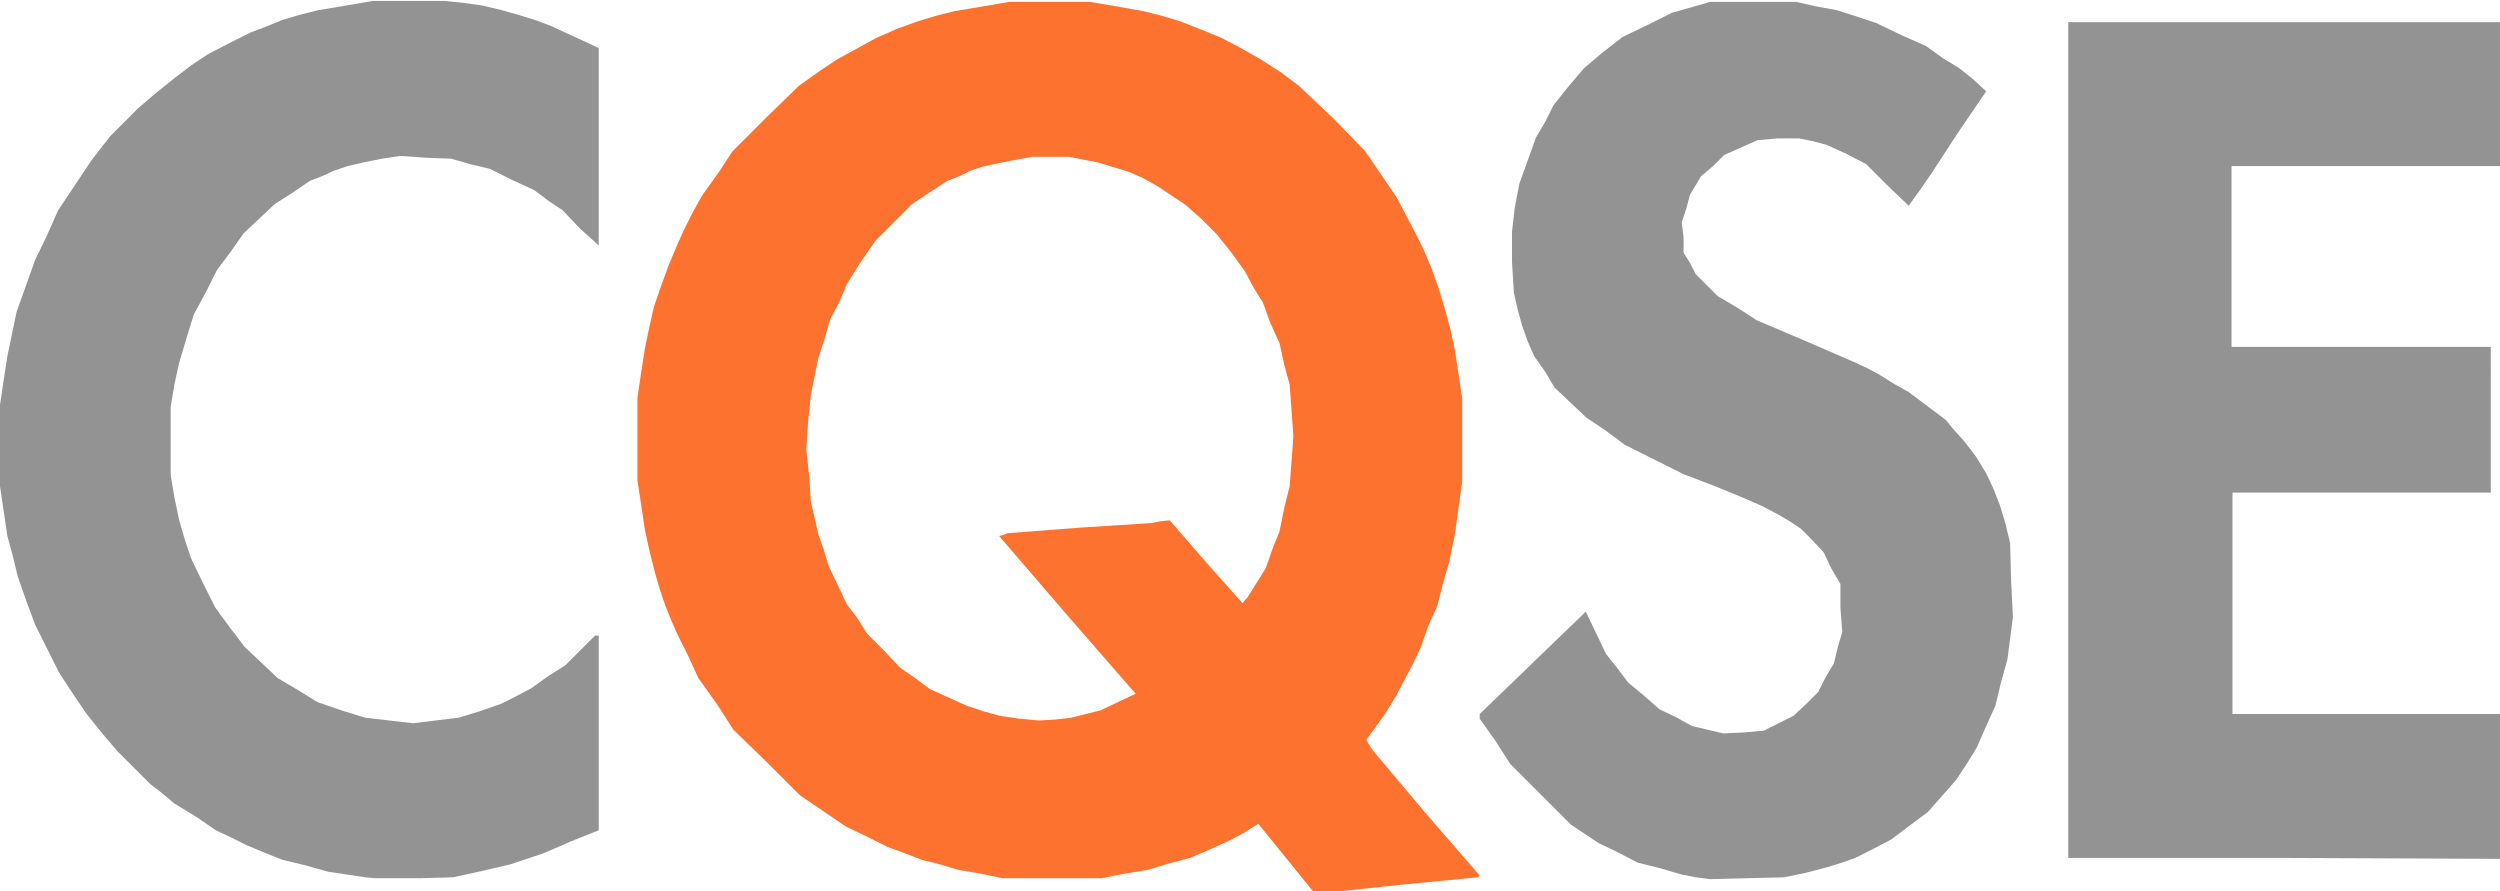
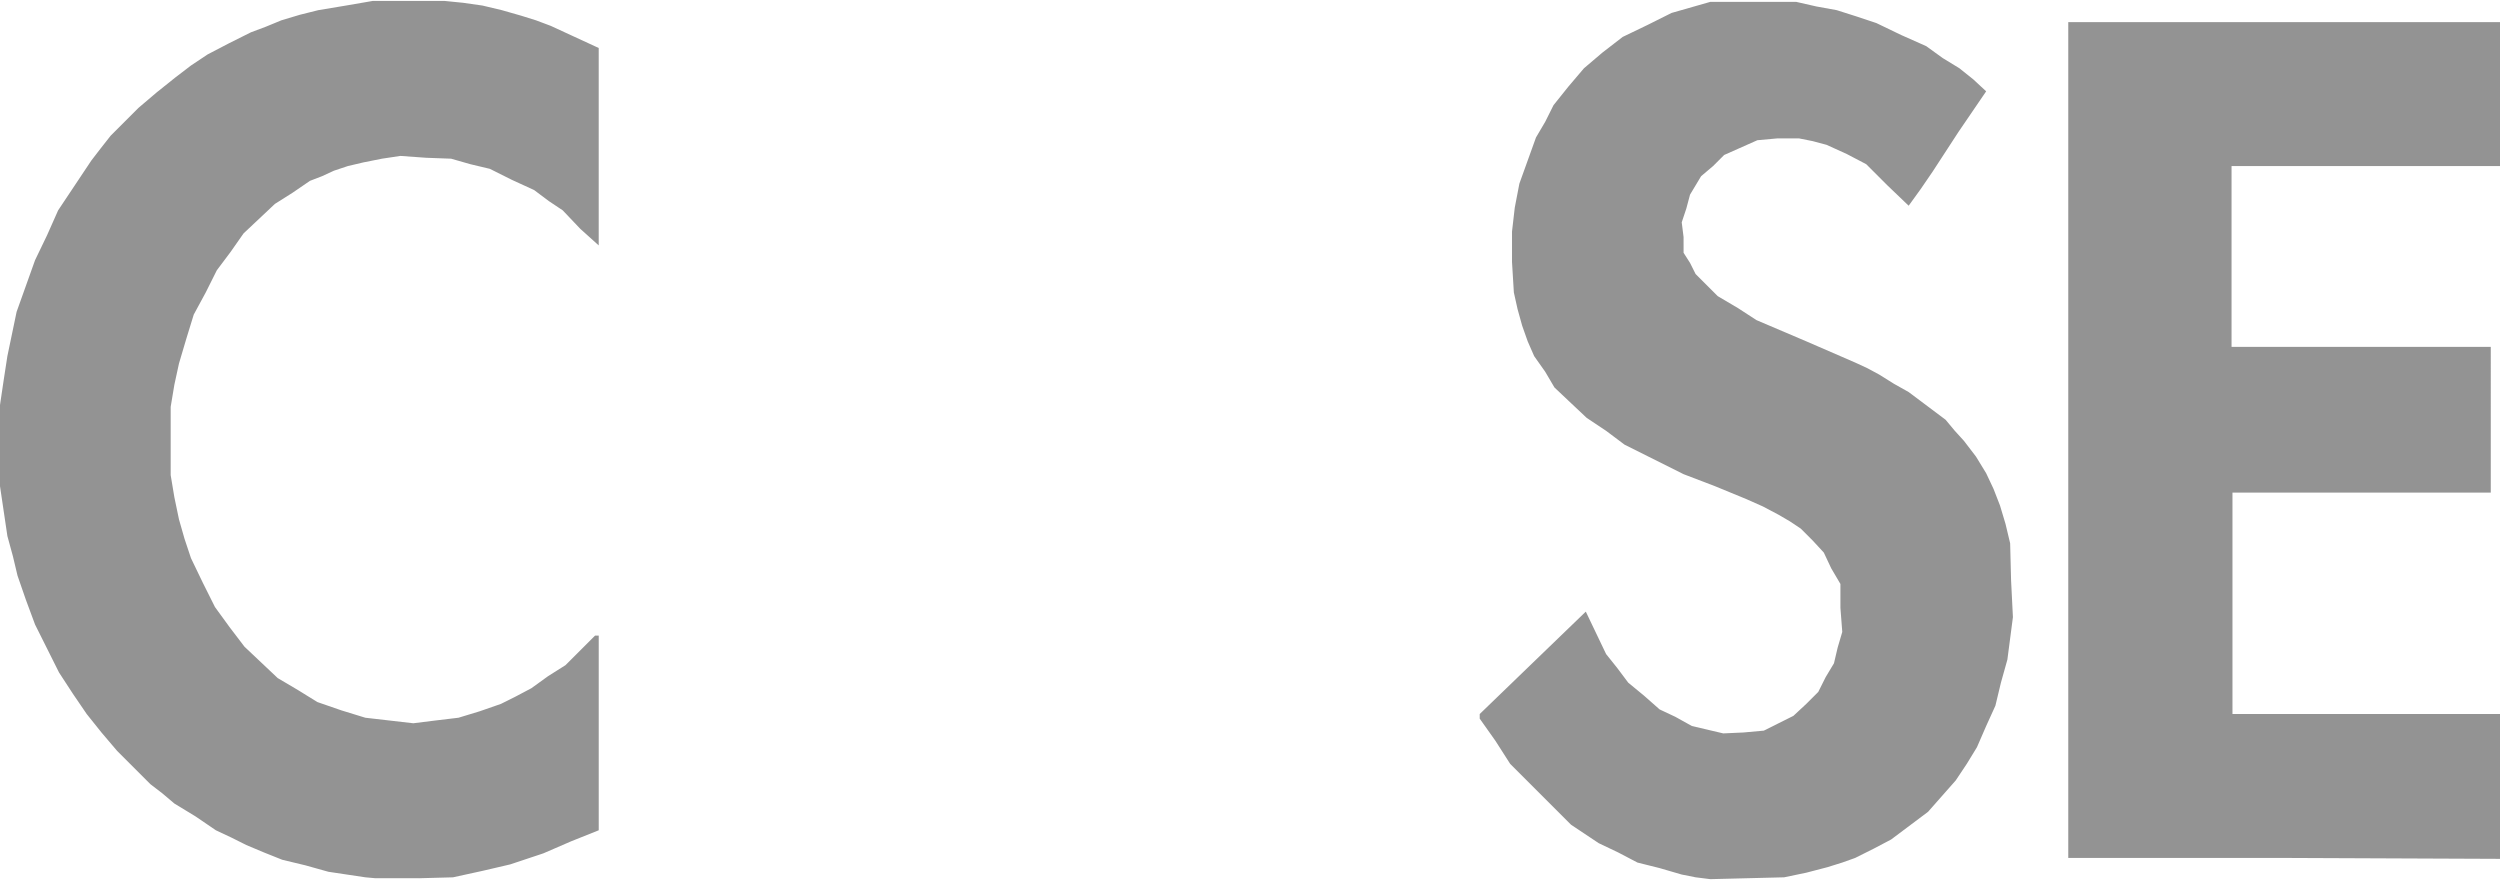
<svg xmlns="http://www.w3.org/2000/svg" viewBox="0 0 271 96.6">
  <path style="fill:#939393;stroke-width:.265" d="M-24 158.8h-4.7l-1.1-.1-2-.3-2-.3-2.5-.7-2.5-.6-2-.8-1.9-.8-1.6-.8-1.7-.8-2.2-1.5-2.3-1.4-1.3-1.1-1.3-1-1.8-1.8-1.8-1.8-1.7-2-1.6-2-1.5-2.2-1.5-2.3-1.3-2.6-1.3-2.6-1-2.7-.9-2.6-.5-2.1-.6-2.2-.4-2.7-.4-2.7v-8.8l.4-2.7.4-2.6.5-2.4.5-2.4 1-2.8 1-2.8 1.3-2.7 1.2-2.7 1.8-2.7 1.8-2.7 1-1.3 1.1-1.4 1.5-1.5 1.5-1.5 2-1.7 2-1.6 1.7-1.3 1.8-1.2 2.3-1.2 2.4-1.2 1.6-.6 1.7-.7 2-.6 2-.5 3-.5 2.9-.5h7.8l2 .2 2.1.3 2.1.5 2.1.6 1.6.5 1.6.6 2.6 1.2 2.6 1.2v21.4l-2-1.8-1.9-2-1.5-1-1.6-1.2-2.4-1.1-2.4-1.2-2.1-.5-2.1-.6-2.7-.1-2.8-.2-2 .3-2 .4-1.7.4-1.5.5-1.3.6-1.3.5-1.9 1.3-1.9 1.2-1.7 1.6-1.7 1.6-1.4 2-1.5 2-1.2 2.4-1.3 2.4-.8 2.6-.8 2.7-.5 2.3-.4 2.4v7.4l.4 2.4.5 2.4.6 2.1.7 2.1 1.3 2.7 1.3 2.6 1.6 2.2 1.6 2.1 1.8 1.7 1.8 1.7 2.2 1.3 2.1 1.3 2.6.9 2.6.8 2.6.3 2.6.3 2.4-.3 2.5-.3 2.3-.7 2.3-.8 1.6-.8 1.7-.9 1.8-1.3 1.9-1.2 1.6-1.6 1.6-1.6h.4v21.1l-3 1.2-3 1.3-1.8.6-1.8.6-3 .7-3.2.7-3.7.1zm144 0-4 .1-1.6-.2-1.5-.3-2.4-.7-2.4-.6-2.1-1.1-2.1-1-1.5-1-1.5-1-3.3-3.3-3.3-3.3-1.6-2.5-1.7-2.4v-.5l5.8-5.6 5.7-5.5 1.1 2.3 1.1 2.3 1.2 1.5 1.2 1.6 1.7 1.4 1.7 1.5 1.7.8 1.8 1 1.7.4 1.7.4 2.2-.1 2.2-.2 1.6-.8 1.6-.8 1.4-1.3 1.3-1.3.8-1.6.9-1.5.4-1.7.5-1.7-.2-2.6v-2.6l-1-1.7-.8-1.7-1.2-1.3-1.3-1.3-1.2-.8-1.2-.7-1.7-.9-1.8-.8-3.4-1.4-3.4-1.3-3.2-1.6-3.2-1.6-2-1.5-2.1-1.4-1.7-1.6-1.8-1.7-1-1.7-1.2-1.7-.7-1.6-.6-1.7-.5-1.8-.4-1.8-.2-3.3v-3.3l.3-2.6.5-2.6.9-2.5.9-2.5 1-1.7.9-1.8 1.6-2 1.7-2 2-1.7 2.2-1.7 2.7-1.3 2.6-1.3 2.1-.6 2.1-.6h9.3l2.2.5 2.2.4 2.2.7 2.1.7 2.7 1.3 2.7 1.2 1.8 1.3L143 71l1.5 1.2 1.4 1.3-3 4.4-2.8 4.3-1.3 1.9-1.3 1.8-2.3-2.2-2.3-2.3-2.1-1.1-2.2-1-1.5-.4-1.5-.3h-2.3l-2.2.2-1.8.8-1.8.8-1.2 1.2-1.3 1.1-.6 1-.6 1-.4 1.5-.5 1.5.2 1.6V91l.7 1.1.6 1.2 1.2 1.2 1.2 1.2L119 97l2 1.3 5.4 2.3 5.3 2.3 1.3.6 1.3.7 1.6 1 1.6.9 2 1.5 2 1.5 1 1.2 1 1.1 1.3 1.7 1.1 1.8.8 1.7.7 1.8.6 2 .5 2.1.1 4 .2 4-.3 2.3-.3 2.3-.7 2.5-.6 2.5-1 2.2-1 2.3-1.1 1.8-1.2 1.8-1.5 1.7-1.5 1.7-2 1.5-2 1.5-1.9 1-2 1-1.4.5-1.6.5-2.3.6-2.4.5-4 .1zm58.2-2.2h-23.4V66h46.9v15.6h-29.2v19.6h28.1V117h-28v24h29.1v15.7z" transform="translate(69.4 -63.6)" />
-   <path style="fill:#fe7230;stroke-width:.265" d="M73.5 160.3H73l-3-3.7-3-3.7-1.6 1-1.5.8-2.2 1-2.1.9-2.3.6-2.3.7-2.5.4-2.5.5H39.3l-2.4-.5-2.4-.4-2-.6-2-.5-1.8-.7-1.9-.7-2.2-1.1-2.3-1.1-2.5-1.7-2.5-1.7-3.6-3.6-3.6-3.5-1.8-2.8-2-2.8-1.1-2.4-1.2-2.4-.7-1.6-.6-1.5-.6-1.8-.5-1.7-.6-2.4-.5-2.3-.4-2.7-.4-2.6v-9l.4-2.7.4-2.6L1 99l.5-2.2.8-2.3.8-2.2.8-1.9.8-1.8 1-2 1-1.8 1.8-2.5L10 80l3.6-3.6 3.6-3.5 2.1-1.5 2.1-1.4 2.2-1.2 2-1.1 2.3-1 2.2-.8 2-.6 2-.5 3-.5 2.9-.5h8.7l3 .5 2.8.5 2 .5 2 .6 2.3.9 2.2.9 2.1 1.1 2.1 1.2 2.2 1.4 2 1.5 3.7 3.5 3.5 3.6 1.7 2.5L82 85l1 1.9 1 1.9.9 1.8.8 1.9.8 2.2.7 2.3.6 2.2.5 2.3.4 2.6.4 2.7v9l-.4 2.9-.4 2.9-.3 1.4-.3 1.5-.7 2.4-.6 2.4-1 2.2-.8 2.3-.8 1.7-.9 1.7-1 1.9-1.1 1.8-1 1.4-1.1 1.5.3.5.3.5 5.8 6.9 5.9 6.8-.1.1-.1.1-8.3.8-8.4.9h-.7zM45 141.6l1.7-.2 1.6-.4 1.6-.4 1.9-.9 1.9-.9-7.4-8.5-7.4-8.6.4-.1.5-.2 7.8-.6 7.8-.5 1-.2 1-.1 3.9 4.5 4 4.5.2-.3.3-.3 1-1.6 1-1.6.7-2 .8-2 .5-2.5.6-2.4.2-2.7.2-2.7-.2-2.8-.2-2.8-.6-2.2-.5-2.3-1-2.2-.8-2.2-1-1.6-.9-1.7-1.5-2.1-1.6-2-1.7-1.7-1.7-1.5-1.5-1-1.5-1-1.6-.9-1.6-.7-1.7-.5-1.6-.5-1.6-.3-1.5-.3h-4l-2.2.4-2 .4-1.3.3-1.2.4-1.2.6-1.3.5-2 1.3-1.8 1.2-2 2-2 2-1.6 2.3-1.5 2.4-.8 1.9-1 1.9-.6 2.1-.7 2.1-.4 2-.4 2-.3 2.9-.2 3 .3 2.8.2 2.9.4 1.7.4 1.8.6 1.7.5 1.7 1 2.1 1 2.1 1.2 1.6 1 1.6 1.8 1.8 1.8 1.9 1.6 1.1 1.6 1.2 2 .9 2 .9 1.8.6 1.8.5 2.1.3 2.1.2 1.8-.1z" transform="translate(69.4 -63.6)" />
</svg>